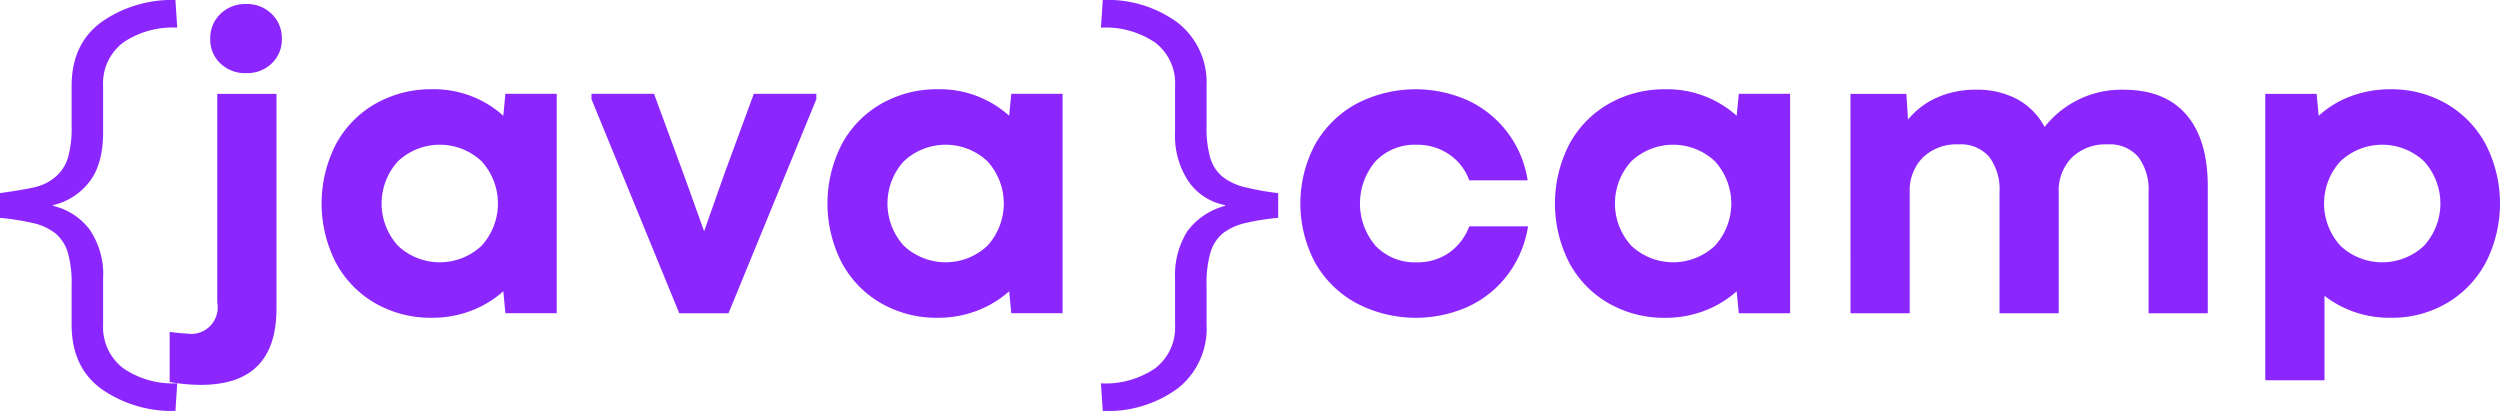
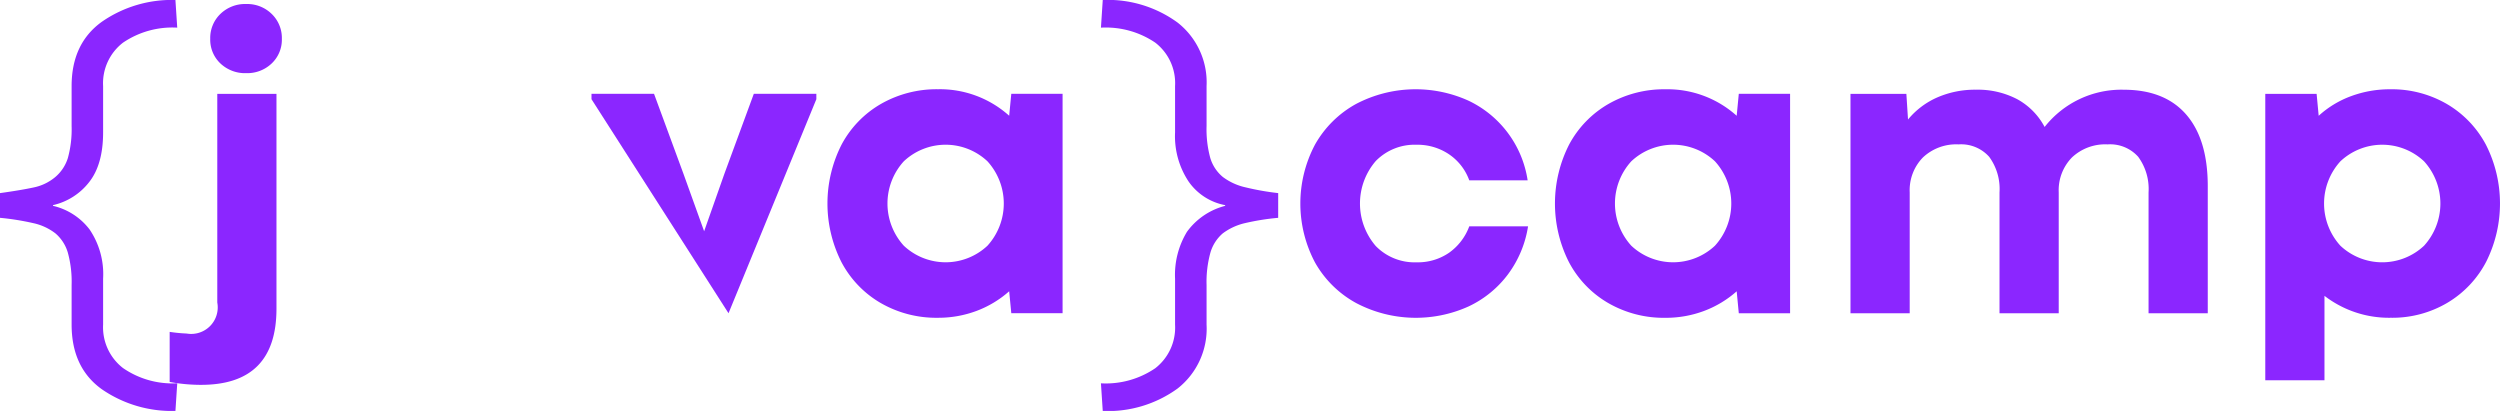
<svg xmlns="http://www.w3.org/2000/svg" id="logo_javacamp" width="355.786" height="58.481" viewBox="0 0 355.786 58.481">
  <g id="Grupo_745" data-name="Grupo 745" transform="translate(0)">
    <path id="Trazado_882" data-name="Trazado 882" d="M338.855,436.588l-.258,3.935a17.516,17.516,0,0,1-10.468-3.081q-4.306-3.081-4.306-9.209v-5.645a15.6,15.6,0,0,0-.548-4.629,5.732,5.732,0,0,0-1.742-2.693,7.871,7.871,0,0,0-3.162-1.467,36.538,36.538,0,0,0-4.741-.758v-3.516q3-.419,4.791-.806a6.936,6.936,0,0,0,3.079-1.483,5.817,5.817,0,0,0,1.791-2.71,15.378,15.378,0,0,0,.531-4.548V394.3q0-6.065,4.306-9.161a17.454,17.454,0,0,1,10.468-3.1l.258,3.937a12.49,12.49,0,0,0-7.726,2.144,7.291,7.291,0,0,0-2.823,6.178v6.579q0,4.583-2,7.1a9.041,9.041,0,0,1-5.129,3.258v.1a9.16,9.16,0,0,1,5.21,3.371,11.326,11.326,0,0,1,1.919,6.984v6.547a7.34,7.34,0,0,0,2.823,6.177A12.35,12.35,0,0,0,338.855,436.588Z" transform="translate(-313.631 -382.042)" fill="#8b26ff" />
    <path id="Trazado_883" data-name="Trazado 883" d="M329.714,436.21v-7.128a22.389,22.389,0,0,0,2.416.236,3.777,3.777,0,0,0,4.36-4.419V395.206h8.424v30.575q0,10.839-10.721,10.84A24.811,24.811,0,0,1,329.714,436.21Zm7.217-52.373a5.04,5.04,0,0,1,3.683-1.414,4.971,4.971,0,0,1,3.623,1.414,4.742,4.742,0,0,1,1.443,3.534,4.65,4.65,0,0,1-1.443,3.506,5.028,5.028,0,0,1-3.623,1.384,5.1,5.1,0,0,1-3.683-1.384,4.65,4.65,0,0,1-1.443-3.506A4.743,4.743,0,0,1,336.931,383.836Z" transform="translate(-305.568 -381.851)" fill="#8b26ff" />
-     <path id="Trazado_884" data-name="Trazado 884" d="M351.656,420.9a14.59,14.59,0,0,1-5.567-5.833,18.467,18.467,0,0,1,.059-16.731,14.6,14.6,0,0,1,5.626-5.773,15.922,15.922,0,0,1,8.071-2.063,14.742,14.742,0,0,1,10.133,3.771l.294-3.123h7.306v31.224h-7.306l-.294-3.123a14.811,14.811,0,0,1-4.654,2.8,15.463,15.463,0,0,1-5.478.973A15.8,15.8,0,0,1,351.656,420.9Zm3.328-8.13a8.692,8.692,0,0,0,11.9,0,8.922,8.922,0,0,0,0-12.018,8.688,8.688,0,0,0-11.9,0,8.922,8.922,0,0,0,0,12.018Z" transform="translate(-298.348 -377.799)" fill="#8b26ff" />
-     <path id="Trazado_885" data-name="Trazado 885" d="M369.7,391.7v-.766h8.9l4.183,11.37,2.946,8.188,2.887-8.188,4.183-11.37h8.9v.766L389.2,422.161h-7.011Z" transform="translate(-285.521 -377.582)" fill="#8b26ff" />
+     <path id="Trazado_885" data-name="Trazado 885" d="M369.7,391.7v-.766h8.9l4.183,11.37,2.946,8.188,2.887-8.188,4.183-11.37h8.9v.766L389.2,422.161Z" transform="translate(-285.521 -377.582)" fill="#8b26ff" />
    <path id="Trazado_886" data-name="Trazado 886" d="M399.606,420.9a14.59,14.59,0,0,1-5.567-5.833,18.48,18.48,0,0,1,.059-16.731,14.616,14.616,0,0,1,5.626-5.773,15.922,15.922,0,0,1,8.071-2.063,14.742,14.742,0,0,1,10.133,3.771l.3-3.123h7.3v31.224h-7.3l-.3-3.123a14.82,14.82,0,0,1-4.653,2.8,15.476,15.476,0,0,1-5.48.973A15.8,15.8,0,0,1,399.606,420.9Zm3.328-8.13a8.694,8.694,0,0,0,11.9,0,8.926,8.926,0,0,0,0-12.018,8.69,8.69,0,0,0-11.9,0,8.922,8.922,0,0,0,0,12.018Z" transform="translate(-274.307 -377.799)" fill="#8b26ff" />
    <path id="Trazado_887" data-name="Trazado 887" d="M443.214,413.041a34.2,34.2,0,0,0-4.741.758,8.44,8.44,0,0,0-3.16,1.467,5.714,5.714,0,0,0-1.743,2.726,15.6,15.6,0,0,0-.548,4.6v5.645a10.825,10.825,0,0,1-4.129,9.1,16.9,16.9,0,0,1-10.645,3.193l-.258-3.935a12.5,12.5,0,0,0,7.726-2.145,7.327,7.327,0,0,0,2.823-6.21v-6.547a11.792,11.792,0,0,1,1.694-6.662,9.693,9.693,0,0,1,5.435-3.693v-.1a8.179,8.179,0,0,1-5.177-3.323,11.649,11.649,0,0,1-1.952-7.032V394.3a7.281,7.281,0,0,0-2.823-6.193,12.553,12.553,0,0,0-7.726-2.129l.258-3.937a16.845,16.845,0,0,1,10.645,3.21,10.8,10.8,0,0,1,4.129,9.049v5.677a15.489,15.489,0,0,0,.533,4.564,5.593,5.593,0,0,0,1.79,2.693,8.452,8.452,0,0,0,3.21,1.467,37.726,37.726,0,0,0,4.66.823Z" transform="translate(-261.31 -382.042)" fill="#8b26ff" />
    <path id="Trazado_888" data-name="Trazado 888" d="M444.845,420.933a14.91,14.91,0,0,1-5.863-5.773,17.905,17.905,0,0,1,0-16.79,14.975,14.975,0,0,1,5.833-5.774,18.24,18.24,0,0,1,16-.471,15.025,15.025,0,0,1,8.424,11.341h-8.307a7.576,7.576,0,0,0-2.886-3.711,8.009,8.009,0,0,0-4.6-1.356,7.729,7.729,0,0,0-5.831,2.327,9.264,9.264,0,0,0,0,12.077,7.723,7.723,0,0,0,5.831,2.327,7.835,7.835,0,0,0,4.6-1.354,8.006,8.006,0,0,0,2.886-3.77h8.366a15.424,15.424,0,0,1-2.857,6.833,14.927,14.927,0,0,1-5.6,4.566,18.224,18.224,0,0,1-15.994-.471Z" transform="translate(-251.833 -377.799)" fill="#8b26ff" />
    <path id="Trazado_889" data-name="Trazado 889" d="M468.564,420.9A14.59,14.59,0,0,1,463,415.072a18.479,18.479,0,0,1,.059-16.731,14.615,14.615,0,0,1,5.626-5.773,15.922,15.922,0,0,1,8.071-2.063,14.742,14.742,0,0,1,10.133,3.771l.3-3.123h7.3v31.224h-7.3l-.3-3.123a14.82,14.82,0,0,1-4.653,2.8,15.477,15.477,0,0,1-5.48.973A15.8,15.8,0,0,1,468.564,420.9Zm3.329-8.13a8.694,8.694,0,0,0,11.9,0,8.922,8.922,0,0,0,0-12.018,8.69,8.69,0,0,0-11.9,0,8.922,8.922,0,0,0,0,12.018Z" transform="translate(-239.734 -377.799)" fill="#8b26ff" />
    <path id="Trazado_890" data-name="Trazado 890" d="M489.039,391.134h7.954l.234,3.653a11.253,11.253,0,0,1,4.184-3.151,13.438,13.438,0,0,1,5.478-1.091,12.105,12.105,0,0,1,5.891,1.356,9.668,9.668,0,0,1,3.888,3.947,13.9,13.9,0,0,1,11.253-5.3q5.833,0,8.9,3.536t3.064,10.193v18.085h-8.426v-17.2a7.726,7.726,0,0,0-1.473-5.067,5.356,5.356,0,0,0-4.36-1.767,6.908,6.908,0,0,0-5.067,1.856,6.677,6.677,0,0,0-1.884,4.978v17.2h-8.426v-17.2a7.726,7.726,0,0,0-1.471-5.067,5.354,5.354,0,0,0-4.36-1.767,6.908,6.908,0,0,0-5.067,1.856,6.671,6.671,0,0,0-1.884,4.978v17.2h-8.426Z" transform="translate(-225.689 -377.779)" fill="#8b26ff" />
    <path id="Trazado_891" data-name="Trazado 891" d="M536.782,419.9v12.018h-8.424V391.154h7.306l.294,3.123a14,14,0,0,1,4.624-2.8,15.865,15.865,0,0,1,5.567-.973,15.607,15.607,0,0,1,8.043,2.091,14.68,14.68,0,0,1,5.567,5.8,18.471,18.471,0,0,1,.058,16.614,14.657,14.657,0,0,1-5.508,5.861,15.372,15.372,0,0,1-8.1,2.151A15.035,15.035,0,0,1,536.782,419.9Zm2.269-7.128a8.692,8.692,0,0,0,11.9,0,8.922,8.922,0,0,0,0-12.018,8.688,8.688,0,0,0-11.9,0,8.923,8.923,0,0,0,0,12.018Z" transform="translate(-205.976 -377.799)" fill="#8b26ff" />
  </g>
</svg>